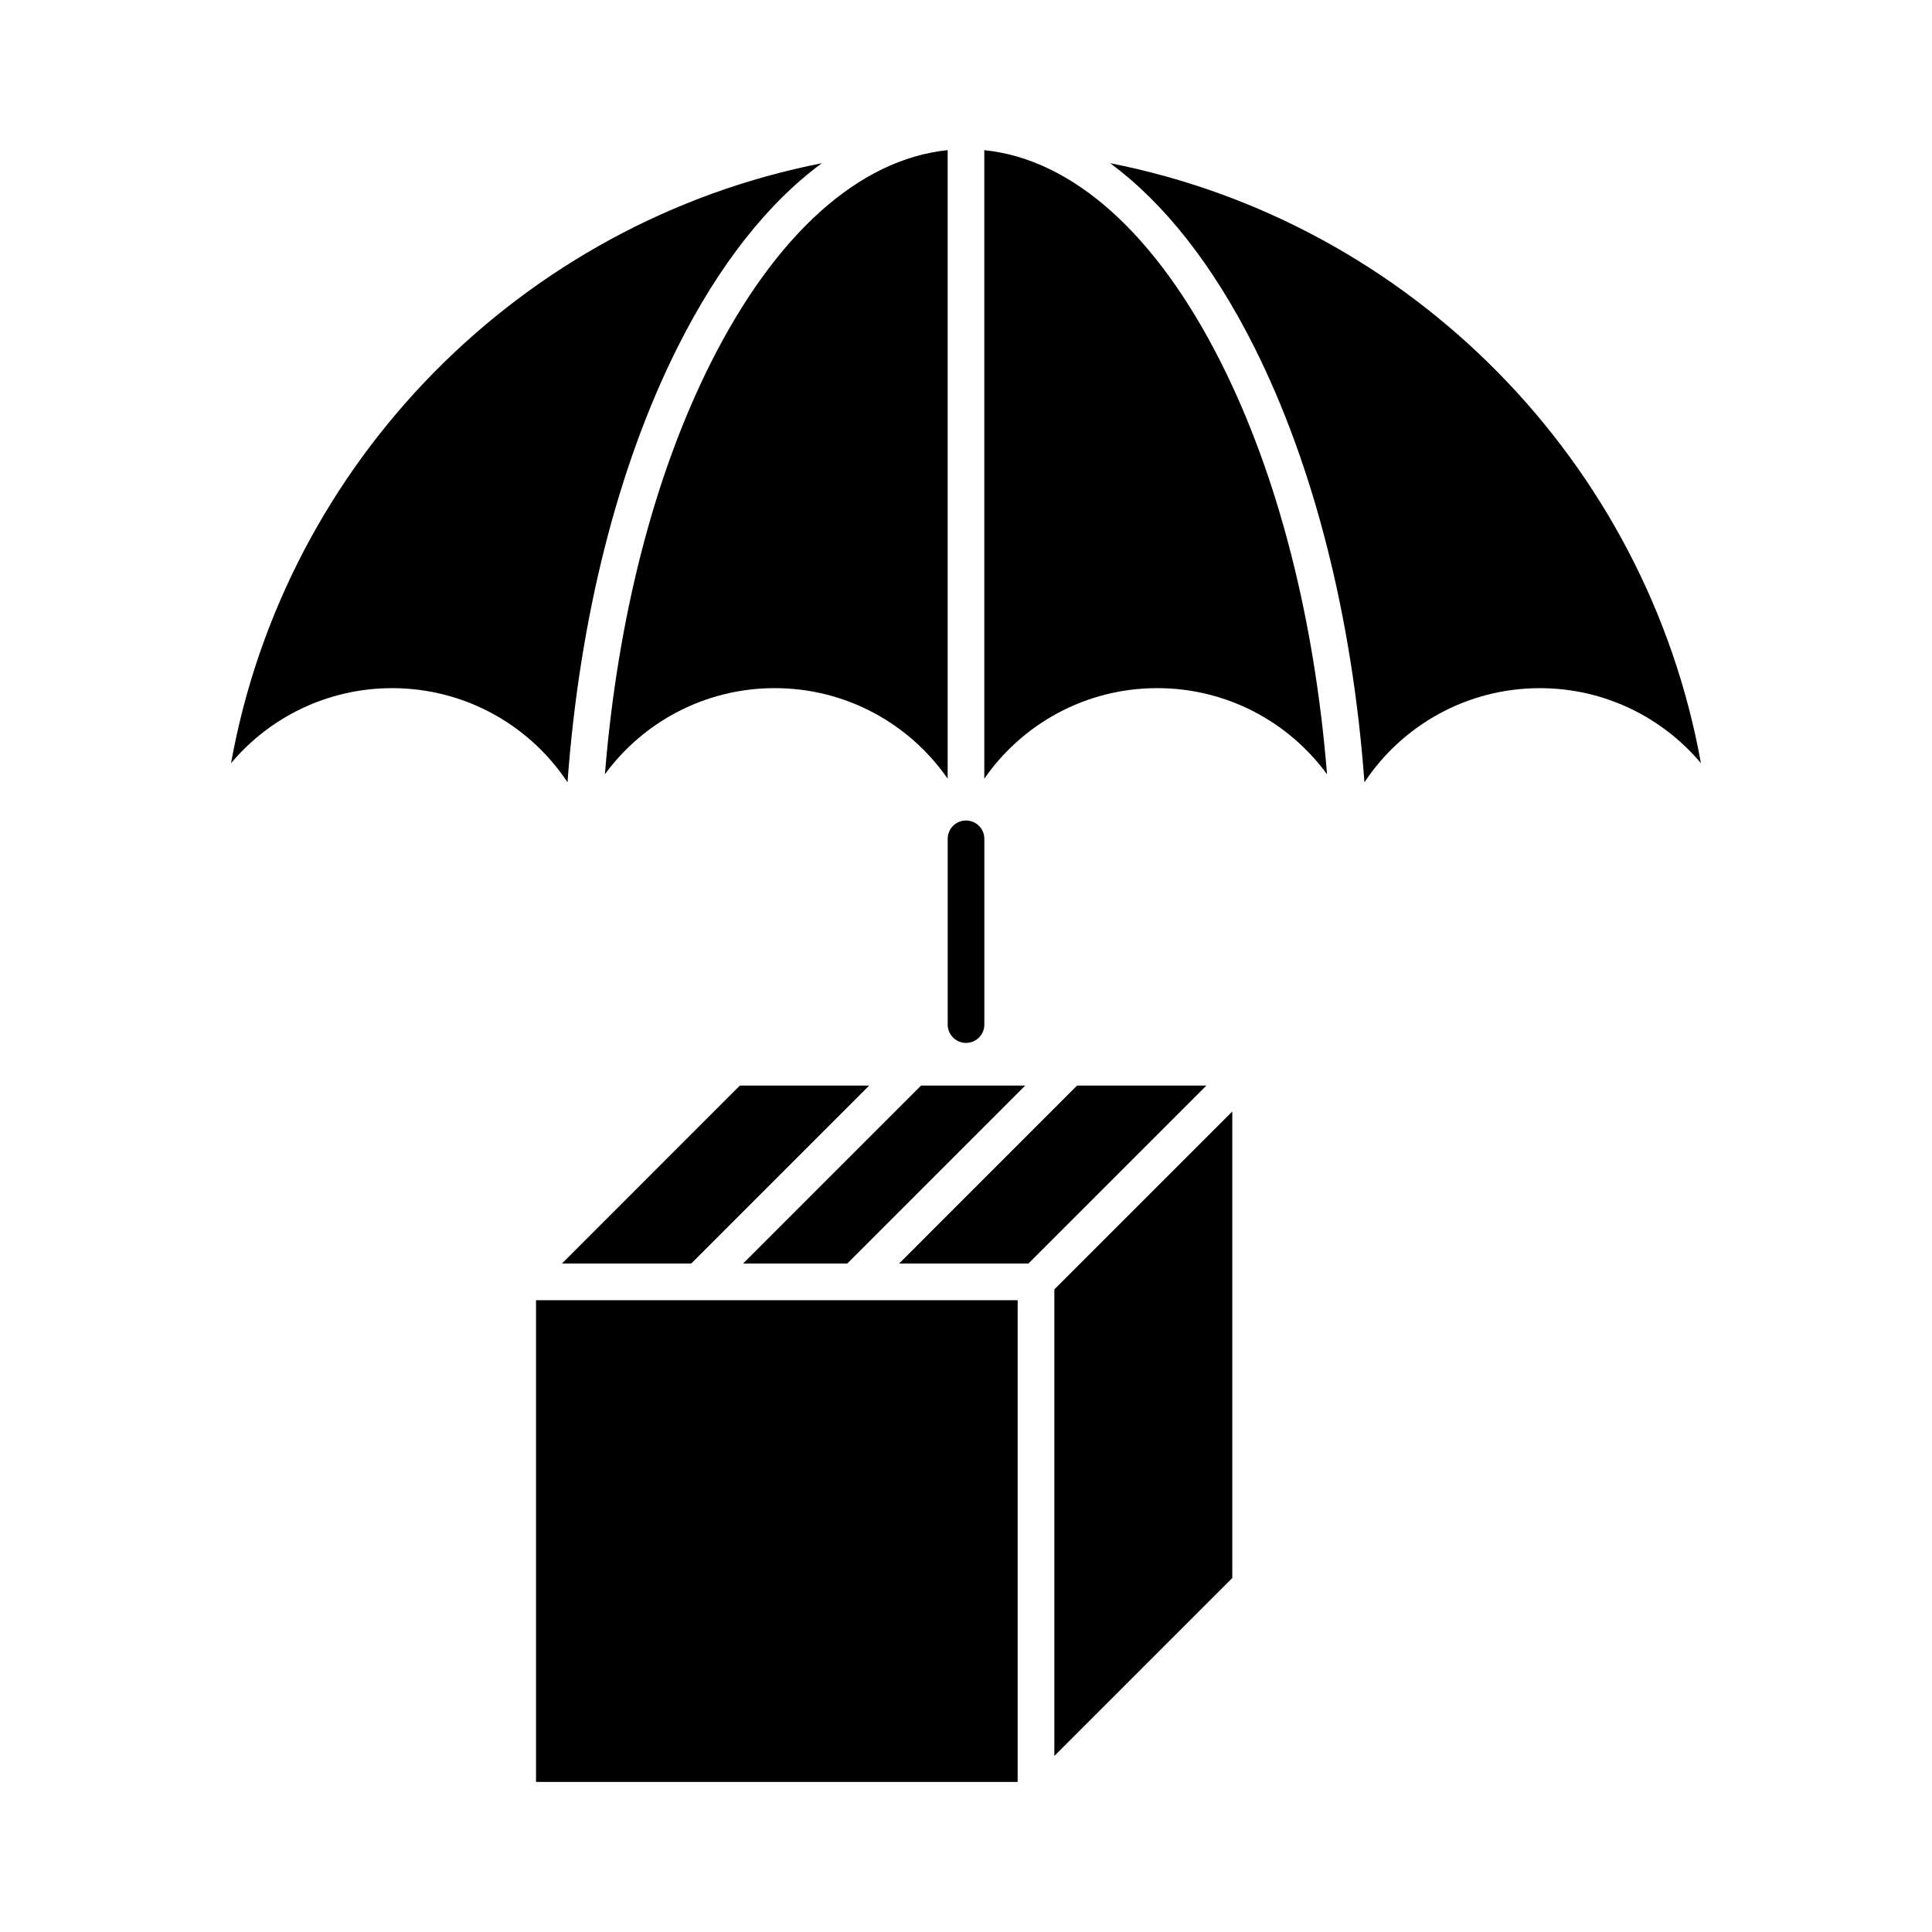
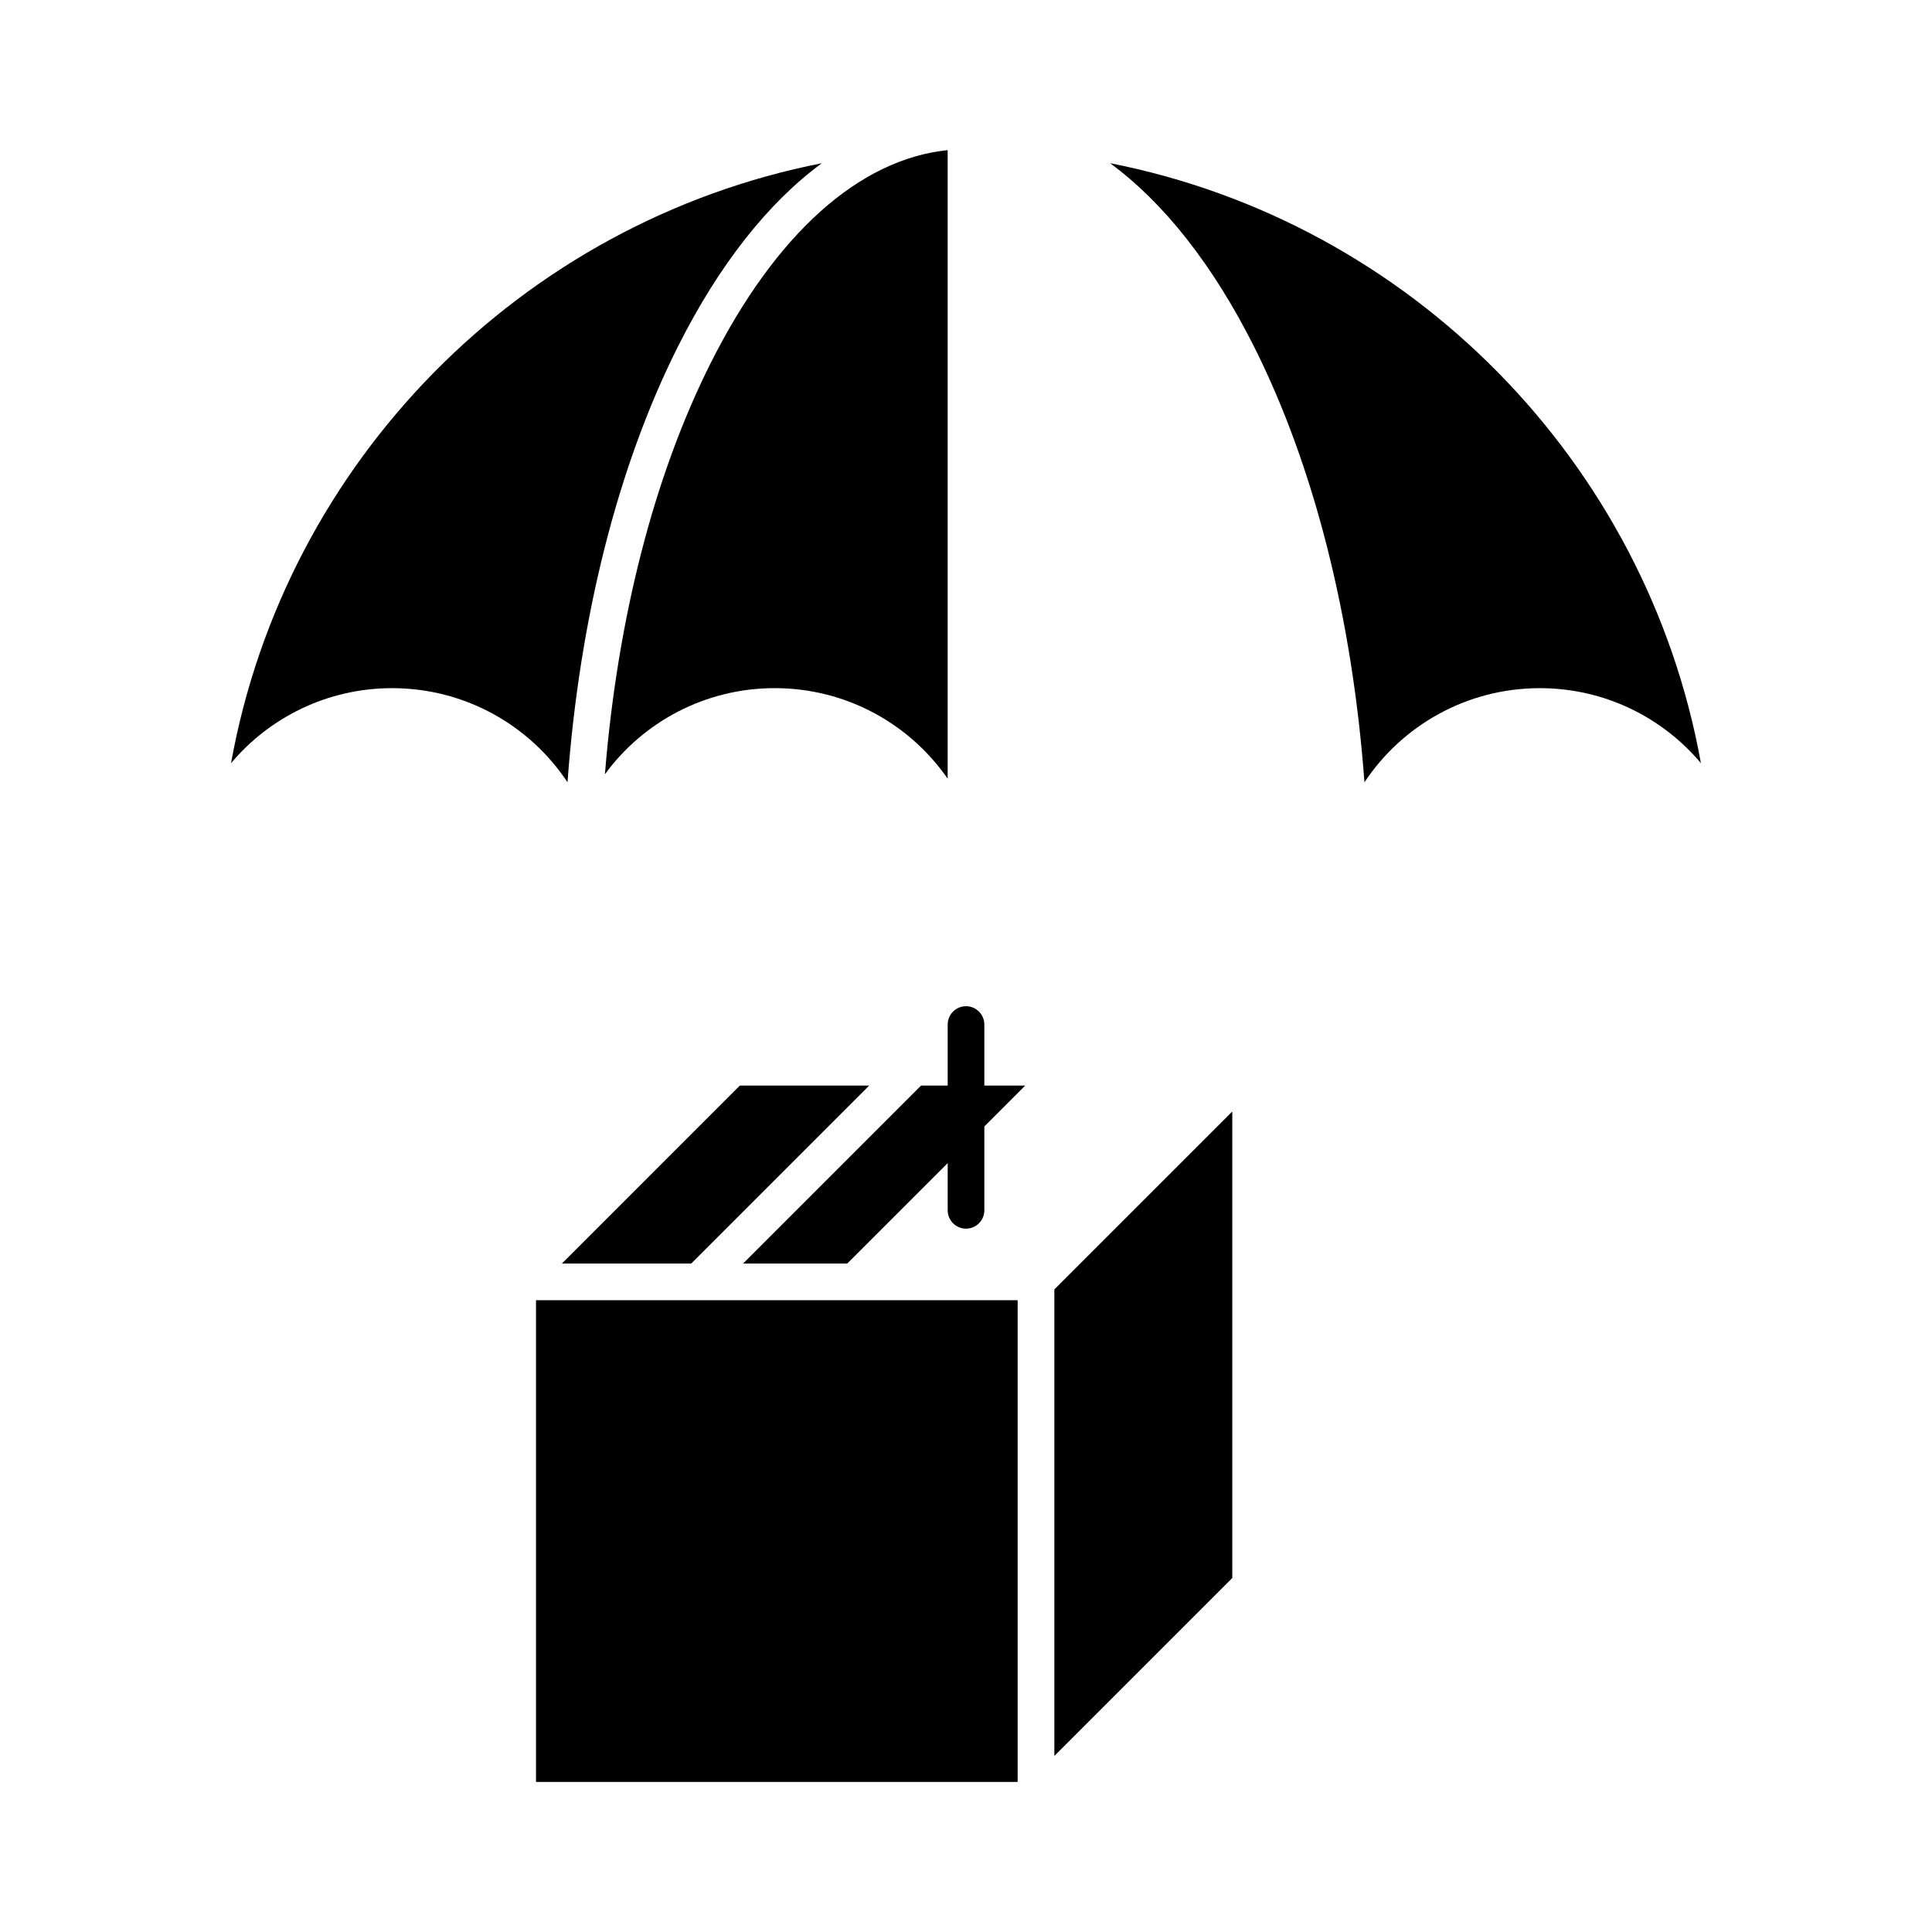
<svg xmlns="http://www.w3.org/2000/svg" fill="#000000" width="800px" height="800px" version="1.1" viewBox="144 144 512 512">
  <g>
    <path d="m361.8 187.25c-14.258 10.473-27.242 26.898-38.164 48.637-15.941 31.738-26.047 71.938-29.242 115.43-9.93-15.008-27.051-24.949-46.477-24.949-17.141 0-32.5 7.75-42.691 19.887 14.398-79.973 77.027-143.39 156.57-159z" />
    <path d="m594.76 346.25c-10.188-12.137-25.547-19.879-42.691-19.879-19.426 0-36.543 9.941-46.477 24.949-3.199-43.488-13.305-83.688-29.246-115.44-10.922-21.73-23.906-38.152-38.164-48.633 79.555 15.617 142.17 79.031 156.58 159z" />
-     <path d="m495.68 349.2c-10.105-13.836-26.5-22.836-45-22.836-19.004 0-35.805 9.516-45.832 23.996v-166.57c23.484 2.41 45.629 22.238 62.809 56.457 15.055 29.945 24.703 67.816 28.023 108.96z" />
    <path d="m395.14 183.79v166.57c-10.02-14.48-26.824-23.996-45.832-23.996-18.5 0-34.902 9.008-45 22.828 3.324-41.133 12.973-79.004 28.016-108.95 17.191-34.215 39.34-54.047 62.816-56.453z" />
-     <path d="m463.7 431.69-47.16 47.16h-34.262l47.152-47.16z" />
    <path d="m374.34 431.69-47.16 47.16h-34.262l47.156-47.16z" />
    <path d="m415.69 431.69-47.156 47.16h-27.609l47.16-47.16z" />
    <path d="m286.05 488.57h127.64v127.66h-127.64z" />
    <path d="m470.57 438.56v123.62l-47.156 47.156v-123.63z" />
-     <path d="m404.86 415.52v-49.219c0-2.684-2.176-4.863-4.856-4.863s-4.856 2.176-4.856 4.863v49.219c0 2.684 2.176 4.867 4.856 4.867s4.856-2.184 4.856-4.867z" />
+     <path d="m404.86 415.52c0-2.684-2.176-4.863-4.856-4.863s-4.856 2.176-4.856 4.863v49.219c0 2.684 2.176 4.867 4.856 4.867s4.856-2.184 4.856-4.867z" />
  </g>
</svg>